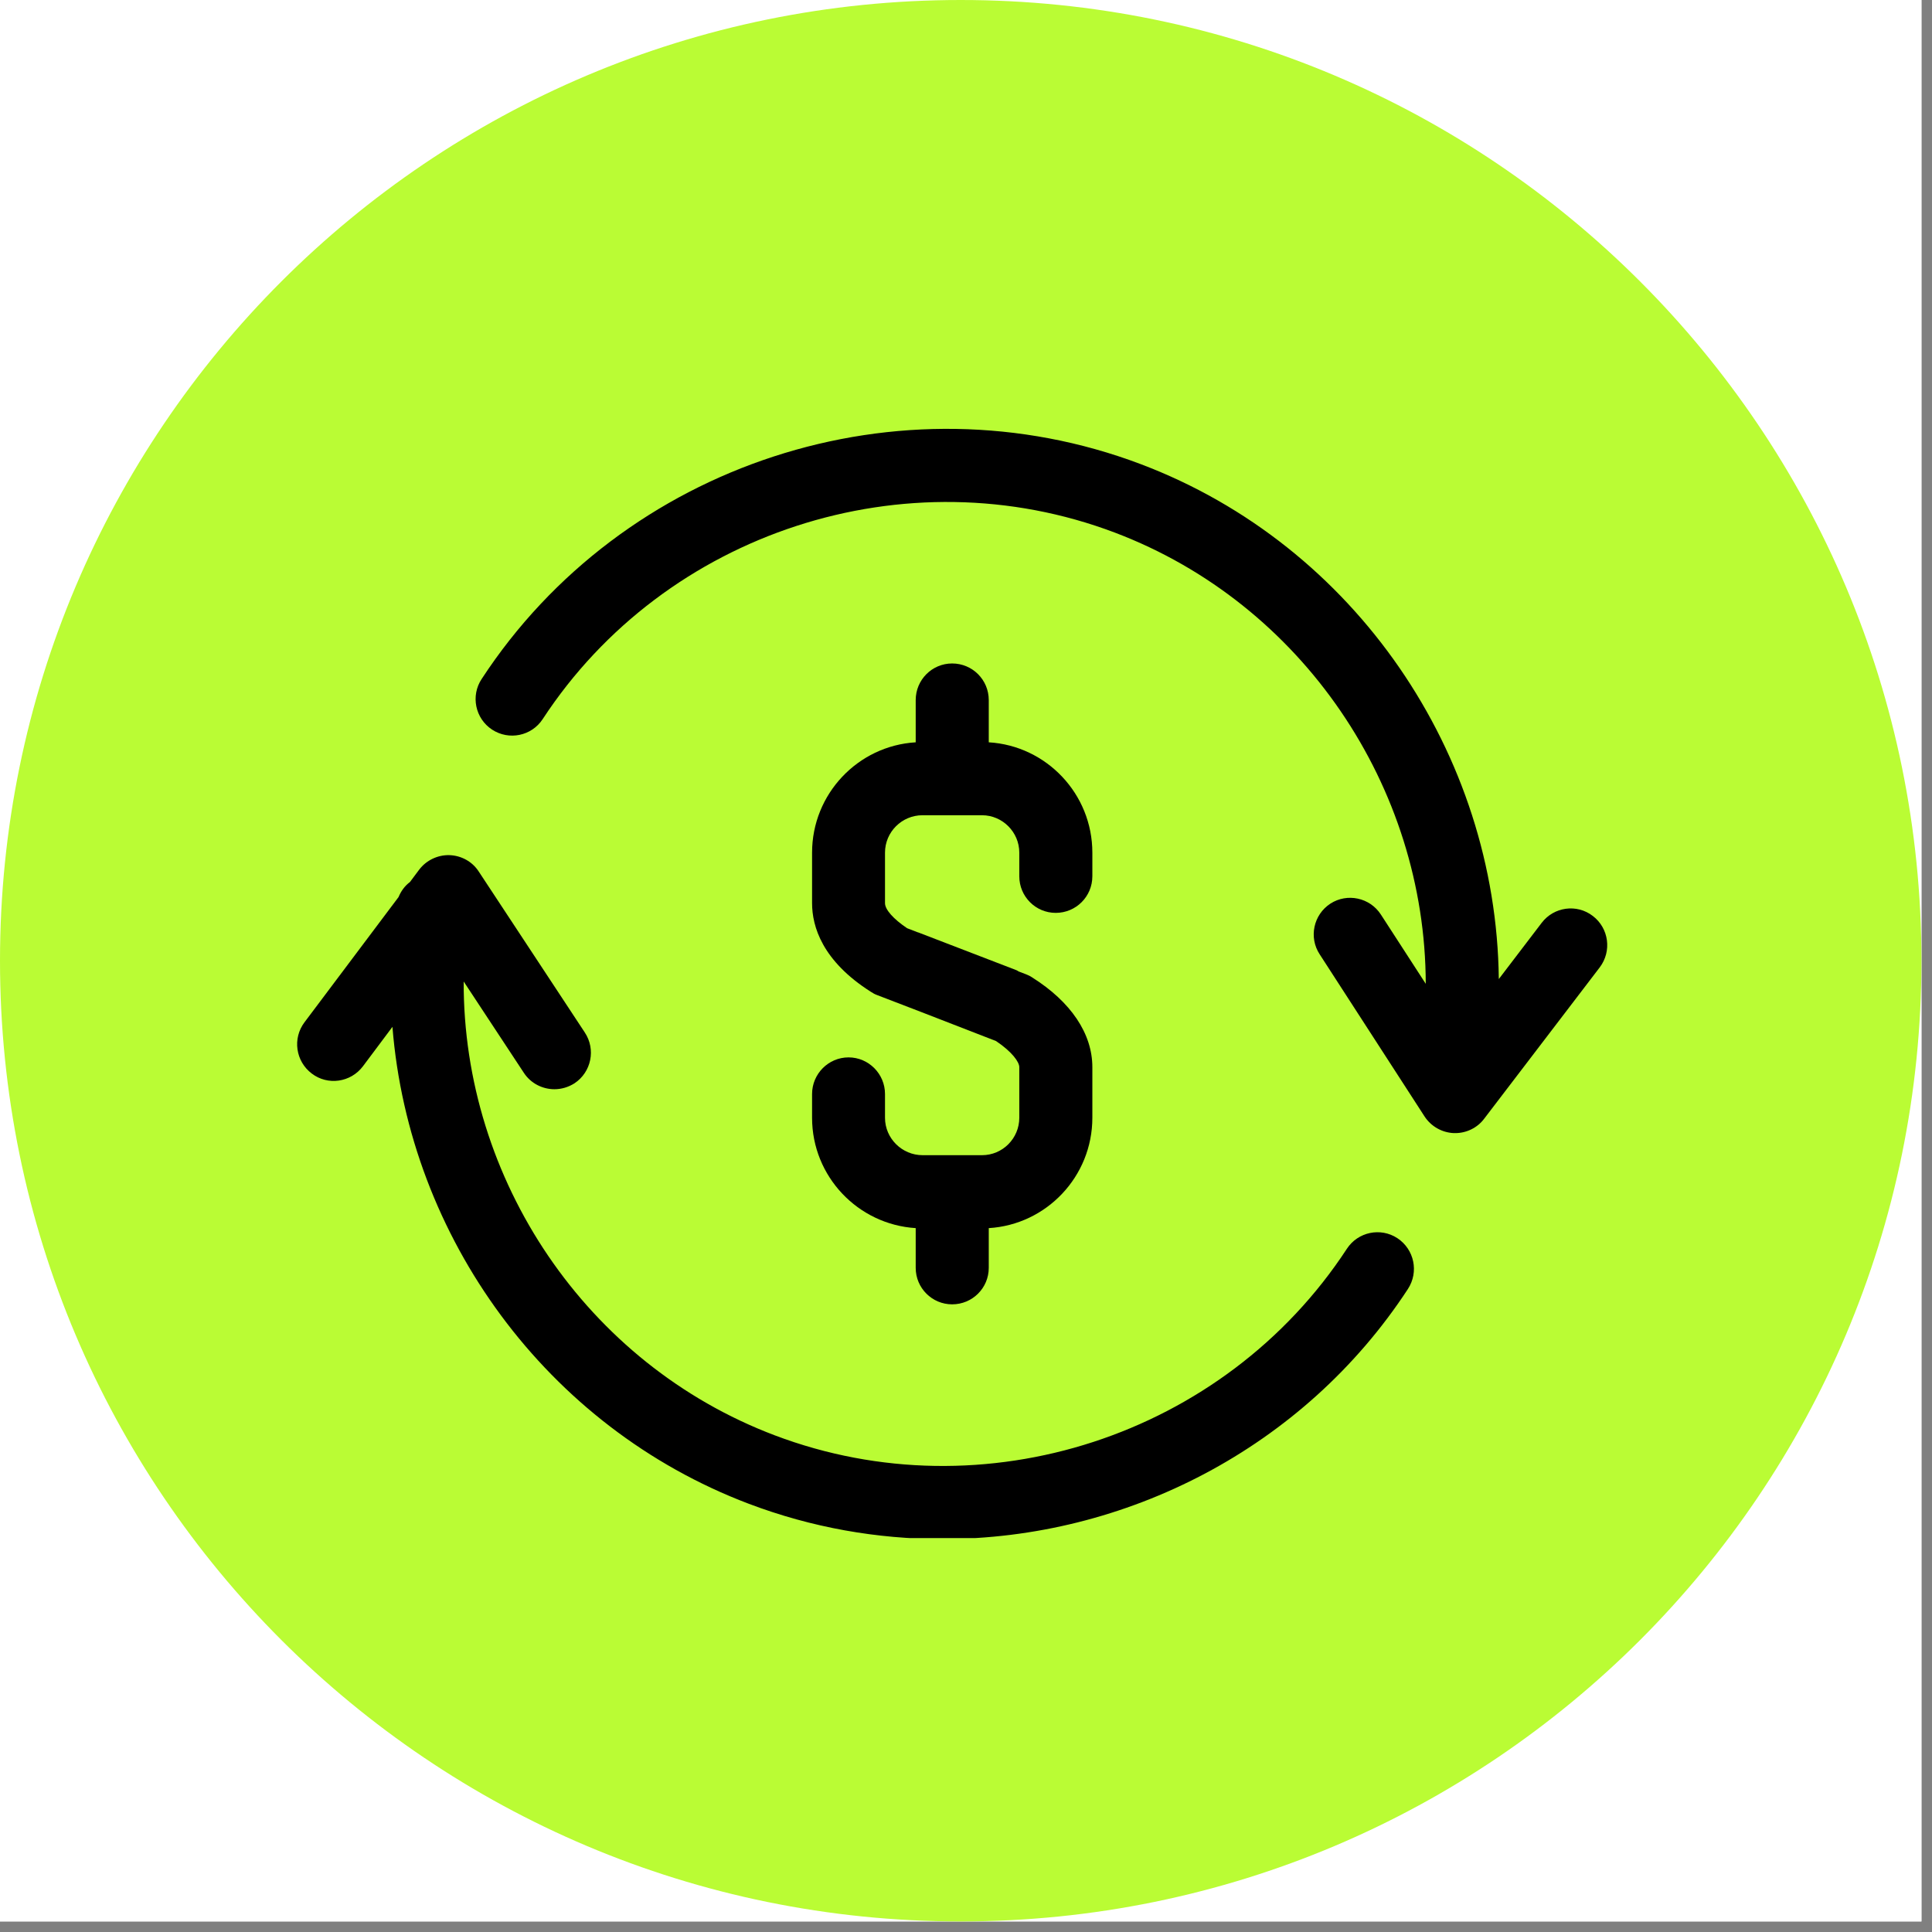
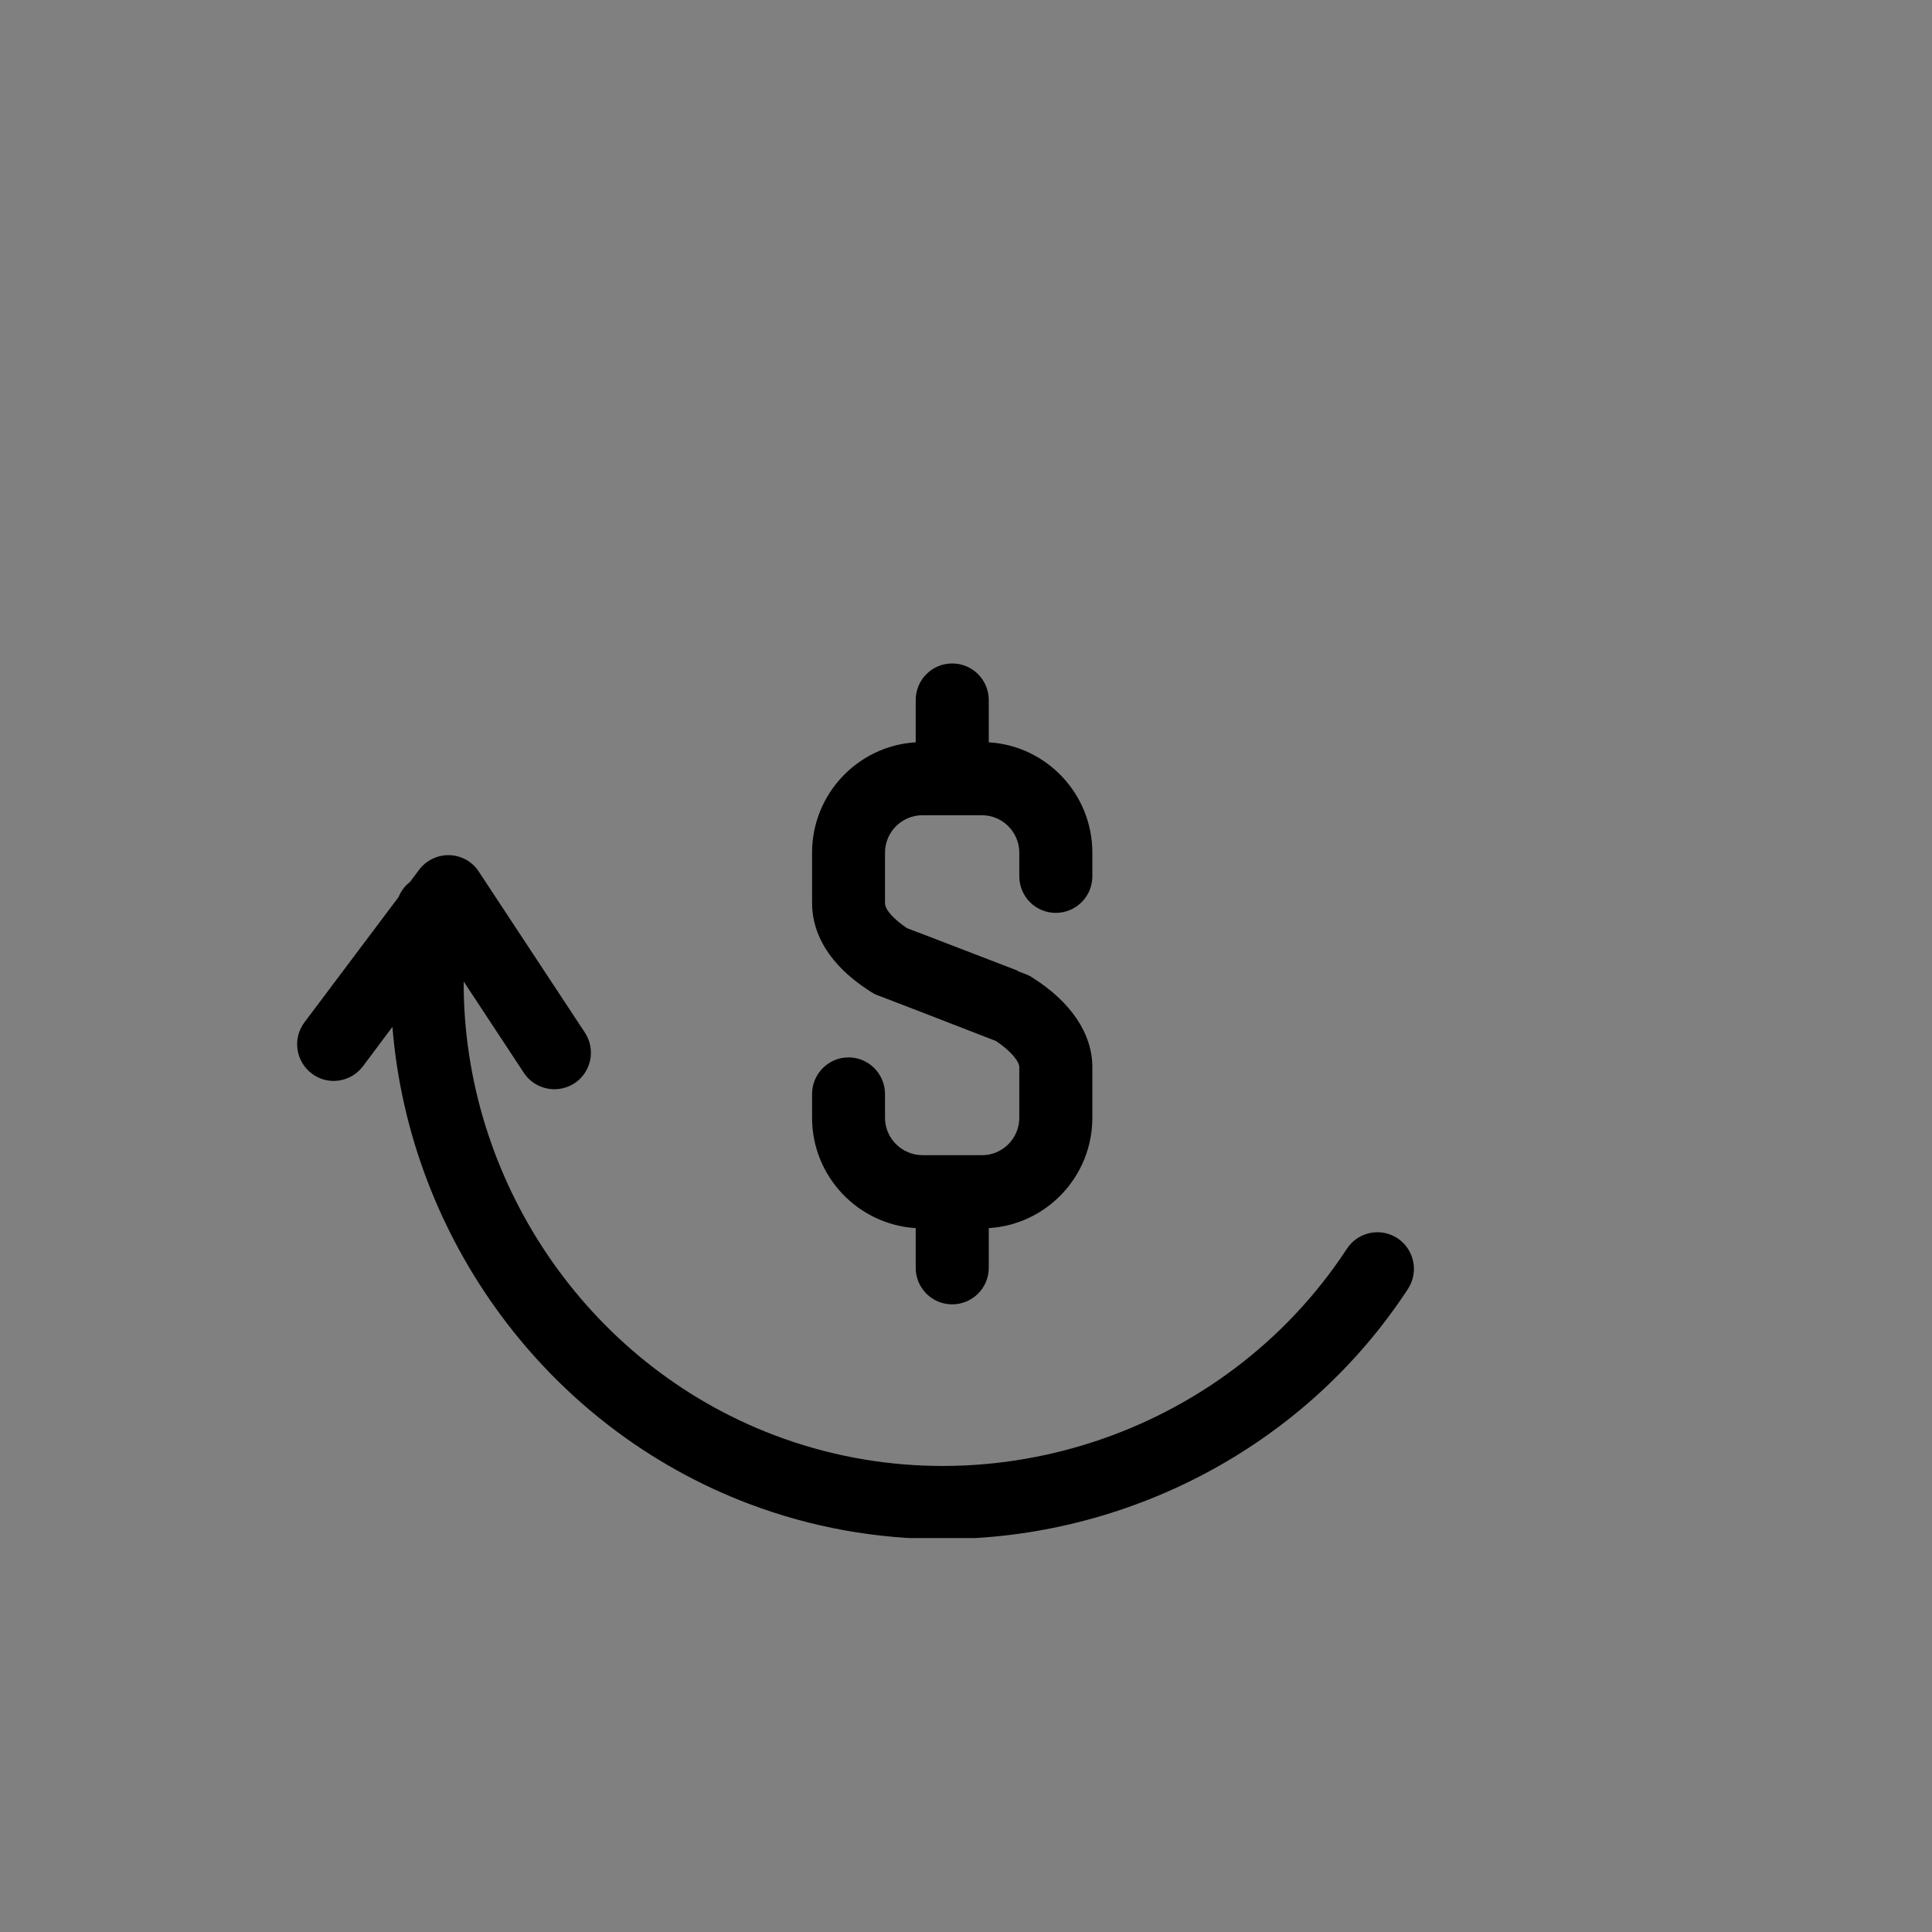
<svg xmlns="http://www.w3.org/2000/svg" version="1.2" preserveAspectRatio="xMidYMid meet" height="61" viewBox="0 0 45.75 45.75" zoomAndPan="magnify" width="61">
  <rect x="0" y="0" width="45.75" height="45.75" fill="#808080" stroke="none" />
  <defs>
    <clipPath id="532198e5d5">
-       <path d="M 0 0 L 45.5 0 L 45.5 45.5 L 0 45.5 Z M 0 0" />
-     </clipPath>
+       </clipPath>
    <clipPath id="c556b0c002">
      <path d="M 0 0 L 45.5 0 L 45.5 45.5 L 0 45.5 Z M 0 0" />
    </clipPath>
    <clipPath id="3f147b7ffa">
-       <path d="M 22.75 0 C 10.188 0 0 10.188 0 22.75 C 0 35.316 10.188 45.5 22.75 45.5 C 35.316 45.5 45.5 35.316 45.5 22.75 C 45.5 10.188 35.316 0 22.75 0 Z M 22.75 0" />
-     </clipPath>
+       </clipPath>
    <clipPath id="5a726c6a25">
      <path d="M 7 20 L 34 20 L 34 36.422 L 7 36.422 Z M 7 20" />
    </clipPath>
    <clipPath id="b4f3e39e79">
      <path d="M 11 10 L 38.23 10 L 38.23 27 L 11 27 Z M 11 10" />
    </clipPath>
  </defs>
  <g id="339b41a212">
    <g clip-path="url(#532198e5d5)" clip-rule="nonzero">
-       <path d="M 0 0 L 45.5 0 L 45.5 45.5 L 0 45.5 Z M 0 0" style="stroke:none;fill-rule:nonzero;fill:#ffffff;fill-opacity:1;" />
-       <path d="M 0 0 L 45.5 0 L 45.5 45.5 L 0 45.5 Z M 0 0" style="stroke:none;fill-rule:nonzero;fill:#ffffff;fill-opacity:1;" />
-     </g>
+       </g>
    <g clip-path="url(#c556b0c002)" clip-rule="nonzero">
      <g clip-path="url(#3f147b7ffa)" clip-rule="nonzero">
        <path d="M 0 0 L 45.5 0 L 45.5 45.5 L 0 45.5 Z M 0 0" style="stroke:none;fill-rule:nonzero;fill:#bafc34;fill-opacity:1;" />
      </g>
    </g>
    <path d="M 20.094 25.039 C 19.617 25.039 19.23 25.43 19.23 25.906 L 19.23 26.469 C 19.23 27.859 20.316 28.996 21.684 29.082 L 21.684 30.023 C 21.684 30.5 22.07 30.887 22.547 30.887 C 23.027 30.887 23.414 30.5 23.414 30.023 L 23.414 29.082 C 24.781 29 25.867 27.859 25.867 26.469 L 25.867 25.27 C 25.867 24.477 25.359 23.723 24.441 23.145 C 24.395 23.113 24.344 23.09 24.293 23.07 L 24.121 23.004 C 24.102 22.992 24.086 22.98 24.066 22.973 L 22.41 22.336 L 21.75 22.082 C 21.742 22.078 21.734 22.078 21.723 22.074 L 21.48 21.98 C 21.156 21.762 20.957 21.539 20.957 21.387 L 20.957 20.191 C 20.957 19.703 21.355 19.305 21.844 19.305 L 23.254 19.305 C 23.738 19.305 24.137 19.703 24.137 20.191 L 24.137 20.75 C 24.137 21.23 24.523 21.617 25 21.617 C 25.48 21.617 25.867 21.23 25.867 20.75 L 25.867 20.191 C 25.867 18.801 24.781 17.66 23.414 17.578 L 23.414 16.578 C 23.414 16.098 23.027 15.711 22.547 15.711 C 22.07 15.711 21.684 16.098 21.684 16.578 L 21.684 17.578 C 20.316 17.66 19.23 18.801 19.23 20.191 L 19.23 21.387 C 19.23 21.941 19.473 22.758 20.625 23.488 C 20.672 23.52 20.723 23.547 20.777 23.566 L 21.805 23.961 L 23.586 24.652 C 23.965 24.906 24.137 25.148 24.137 25.27 L 24.137 26.469 C 24.137 26.957 23.742 27.355 23.254 27.355 L 21.848 27.355 C 21.359 27.355 20.957 26.957 20.957 26.469 L 20.957 25.906 C 20.957 25.43 20.57 25.039 20.094 25.039 Z M 20.094 25.039" style="stroke:none;fill-rule:nonzero;fill:#000000;fill-opacity:1;" />
    <g clip-path="url(#5a726c6a25)" clip-rule="nonzero">
      <path d="M 33.09 29.32 C 32.691 29.059 32.156 29.172 31.895 29.57 C 28.992 34.008 23.293 35.863 18.344 33.988 C 13.879 32.297 10.965 27.93 10.98 23.242 L 12.406 25.406 C 12.57 25.656 12.848 25.793 13.129 25.793 C 13.293 25.793 13.457 25.746 13.605 25.652 C 14.004 25.387 14.113 24.848 13.848 24.449 L 11.336 20.637 C 11.184 20.402 10.922 20.258 10.641 20.25 C 10.367 20.242 10.094 20.371 9.926 20.594 L 9.707 20.887 C 9.586 20.977 9.496 21.102 9.438 21.242 L 7.211 24.207 C 6.922 24.59 7 25.133 7.383 25.422 C 7.762 25.711 8.305 25.633 8.594 25.25 L 9.293 24.316 C 9.691 29.297 12.938 33.793 17.73 35.609 C 19.227 36.176 20.777 36.445 22.316 36.445 C 26.648 36.445 30.875 34.293 33.34 30.523 C 33.602 30.121 33.492 29.586 33.09 29.32 Z M 33.09 29.32" style="stroke:none;fill-rule:nonzero;fill:#000000;fill-opacity:1;" />
    </g>
    <g clip-path="url(#b4f3e39e79)" clip-rule="nonzero">
-       <path d="M 37.719 21.691 C 37.34 21.398 36.797 21.473 36.508 21.852 L 35.492 23.184 C 35.434 17.855 32.094 12.914 27.016 10.992 C 21.312 8.832 14.746 10.969 11.406 16.078 C 11.141 16.477 11.254 17.016 11.652 17.277 C 12.051 17.539 12.59 17.43 12.852 17.027 C 15.754 12.594 21.453 10.738 26.402 12.613 C 30.844 14.297 33.754 18.633 33.762 23.297 L 32.699 21.656 C 32.438 21.254 31.902 21.141 31.504 21.398 C 31.102 21.66 30.988 22.199 31.25 22.598 L 33.734 26.438 C 33.887 26.672 34.145 26.82 34.426 26.832 C 34.438 26.832 34.449 26.832 34.461 26.832 C 34.727 26.832 34.984 26.707 35.145 26.492 L 37.883 22.906 C 38.172 22.523 38.098 21.98 37.719 21.691 Z M 37.719 21.691" style="stroke:none;fill-rule:nonzero;fill:#000000;fill-opacity:1;" />
-     </g>
+       </g>
  </g>
</svg>